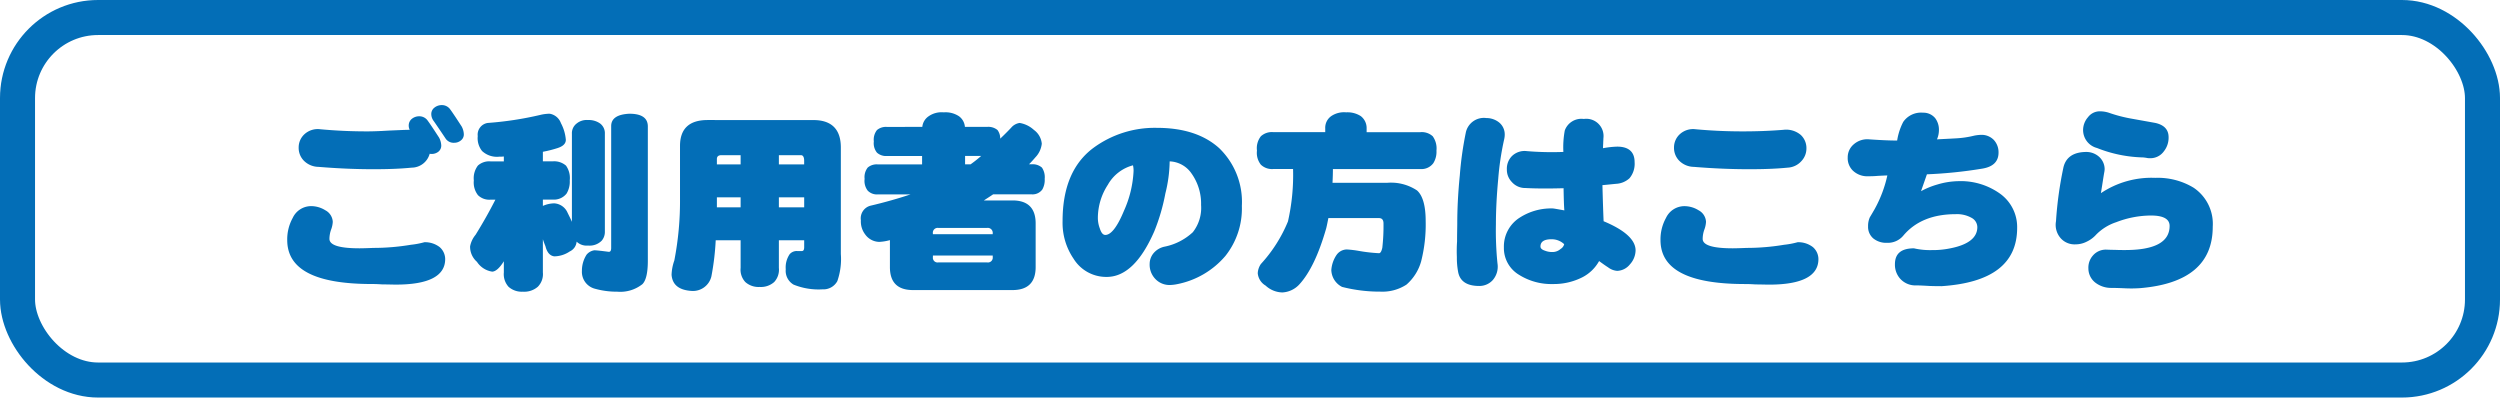
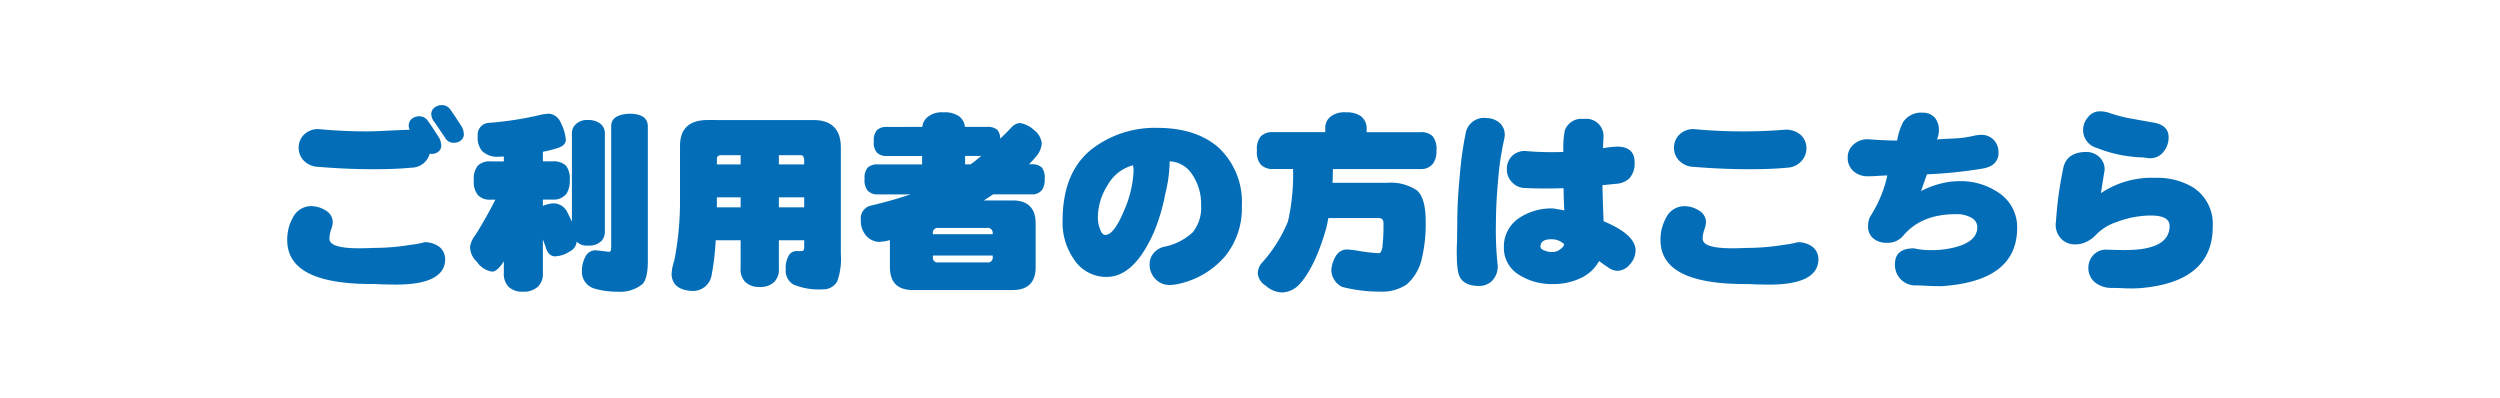
<svg xmlns="http://www.w3.org/2000/svg" width="356.82" height="56.74" viewBox="0 0 356.82 56.74">
  <g id="グループ_4549" data-name="グループ 4549" transform="translate(-461.772 -584.976)">
    <g id="長方形_1234" data-name="長方形 1234" transform="translate(461.772 584.976)" fill="none" stroke="#036eb7" stroke-width="5">
      <rect width="356.82" height="56.74" rx="14" stroke="none" />
-       <rect x="2.5" y="2.5" width="351.82" height="51.74" rx="11.5" fill="none" />
    </g>
    <path id="パス_2852" data-name="パス 2852" d="M-112.028-19.88a2.5,2.5,0,0,0-.308-1.092c-.728-1.12-1.26-1.932-1.652-2.464a1.448,1.448,0,0,0-1.2-.588,1.664,1.664,0,0,0-1.036.364,1.139,1.139,0,0,0-.448.924,1.654,1.654,0,0,0,.364,1.008c.812,1.176,1.372,2.016,1.708,2.52a1.377,1.377,0,0,0,1.232.56,1.446,1.446,0,0,0,.924-.336A1.065,1.065,0,0,0-112.028-19.88Zm-3.22,1.624a2.6,2.6,0,0,0-.308-1.12c-.728-1.12-1.26-1.932-1.652-2.464a1.448,1.448,0,0,0-1.2-.588,1.664,1.664,0,0,0-1.036.364,1.218,1.218,0,0,0-.448.924,1.342,1.342,0,0,0,.14.644c-.644,0-1.652.056-3.052.112-1.316.084-2.324.112-3.024.112-2.072,0-4.312-.084-6.72-.308a2.8,2.8,0,0,0-2.212.7,2.551,2.551,0,0,0-.84,1.9,2.612,2.612,0,0,0,.672,1.82,2.993,2.993,0,0,0,2.156.952q4.074.336,7.812.336c1.988,0,3.808-.056,5.488-.224A2.685,2.685,0,0,0-116.9-17.08a1.05,1.05,0,0,0,.308.028,1.521,1.521,0,0,0,.952-.336A1.106,1.106,0,0,0-115.248-18.256Zm.56,16.212a2.282,2.282,0,0,0-.784-1.708,3.4,3.4,0,0,0-2.184-.7,11.7,11.7,0,0,1-1.932.364,32.378,32.378,0,0,1-5.348.448c-1.316.056-1.988.056-1.988.056q-4.284,0-4.284-1.344a4.016,4.016,0,0,1,.224-1.288,3.717,3.717,0,0,0,.252-1.148A1.972,1.972,0,0,0-131.8-9.016a3.822,3.822,0,0,0-2.016-.588,2.9,2.9,0,0,0-2.632,1.68,6.315,6.315,0,0,0-.784,3.164c0,4.2,4,6.272,12.068,6.272.2,0,.7,0,1.484.056.784,0,1.428.028,1.96.028C-117.04,1.6-114.688.364-114.688-2.044Zm14.924-20.748a5.88,5.88,0,0,0-1.344.168,48.016,48.016,0,0,1-7.5,1.148A1.683,1.683,0,0,0-110.04-19.6a2.93,2.93,0,0,0,.616,2.128,3.1,3.1,0,0,0,2.436.812,5.861,5.861,0,0,0,.672-.028v.7h-1.876a2.409,2.409,0,0,0-1.82.588,2.976,2.976,0,0,0-.588,2.128,2.942,2.942,0,0,0,.588,2.1,2.3,2.3,0,0,0,1.82.644h.672c-.868,1.708-1.82,3.388-2.828,5.012a3.664,3.664,0,0,0-.784,1.652,2.857,2.857,0,0,0,.98,2.212,3.155,3.155,0,0,0,2.184,1.4c.5-.028,1.064-.532,1.652-1.484v1.6a2.68,2.68,0,0,0,.672,2.044,2.818,2.818,0,0,0,2.044.7,2.944,2.944,0,0,0,2.128-.7,2.549,2.549,0,0,0,.728-2.044V-4.872c.112.336.224.644.364.98.224.9.644,1.372,1.26,1.456a4.031,4.031,0,0,0,2.212-.7,1.686,1.686,0,0,0,.98-1.4,2.047,2.047,0,0,0,1.624.56,2.426,2.426,0,0,0,1.96-.7,1.92,1.92,0,0,0,.448-1.26v-14a1.732,1.732,0,0,0-.672-1.456,2.78,2.78,0,0,0-1.736-.5,2.257,2.257,0,0,0-1.624.5,1.732,1.732,0,0,0-.672,1.456V-7.364c-.168-.392-.392-.84-.616-1.288A2.211,2.211,0,0,0-99.12-10a4.151,4.151,0,0,0-1.624.364v-.9h1.428a2.292,2.292,0,0,0,1.96-.868,3.3,3.3,0,0,0,.448-1.876,3.06,3.06,0,0,0-.532-2.1,2.556,2.556,0,0,0-1.876-.616h-1.428V-17.36a16.451,16.451,0,0,0,2.1-.532q1.176-.378,1.176-1.176a6.042,6.042,0,0,0-.7-2.38A2.066,2.066,0,0,0-99.764-22.792Zm11.368,0q-2.6.126-2.6,1.764V-3.64c0,.392-.112.56-.336.56C-92.4-3.22-93.1-3.3-93.408-3.3a1.791,1.791,0,0,0-1.092.616,4.222,4.222,0,0,0-.672,2.324,2.488,2.488,0,0,0,1.764,2.52,11.582,11.582,0,0,0,3.276.448A5.075,5.075,0,0,0-86.548,1.54c.5-.476.784-1.568.784-3.332V-21.028C-85.792-22.2-86.66-22.792-88.4-22.792Zm11.172.9q-3.948,0-3.948,3.7v7.56a44.324,44.324,0,0,1-.812,8.792A6.732,6.732,0,0,0-82.376.2c.112,1.428,1.064,2.184,2.856,2.3A2.706,2.706,0,0,0-76.692.42a37.112,37.112,0,0,0,.616-5.152h3.556V-.784a2.57,2.57,0,0,0,.672,2.016,2.818,2.818,0,0,0,2.044.7,2.844,2.844,0,0,0,2.072-.7A2.57,2.57,0,0,0-67.06-.784V-4.732h3.612v.98c0,.392-.112.56-.336.56h-.644a1.329,1.329,0,0,0-1.092.448,3.361,3.361,0,0,0-.56,2.156A2.277,2.277,0,0,0-64.96,1.6a9.5,9.5,0,0,0,4.144.672,2.25,2.25,0,0,0,2.1-1.176,9.568,9.568,0,0,0,.5-3.864v-15.2c0-2.6-1.316-3.92-3.92-3.92Zm1.316,12.46v-1.428h3.388v1.428Zm8.848-1.428h3.612v1.428H-67.06Zm-8.848-4.7v-.756c0-.364.2-.56.644-.56h2.744v1.316Zm8.848-1.316H-63.9c.28,0,.448.28.448.784v.532H-67.06Zm15.428-4.032a1.976,1.976,0,0,0-1.428.448,2.21,2.21,0,0,0-.448,1.624,2.133,2.133,0,0,0,.448,1.6,1.92,1.92,0,0,0,1.428.476h5.012v1.2h-6.328a1.976,1.976,0,0,0-1.428.448,2.21,2.21,0,0,0-.448,1.624,2.279,2.279,0,0,0,.448,1.68,1.839,1.839,0,0,0,1.428.532h4.676c-1.68.56-3.612,1.12-5.768,1.624a1.866,1.866,0,0,0-1.316,2.072,3.032,3.032,0,0,0,.616,2.016,2.521,2.521,0,0,0,2.016,1.064,6.893,6.893,0,0,0,1.512-.252V-.9c0,2.184,1.092,3.276,3.3,3.276h14.2c2.184,0,3.3-1.092,3.3-3.276V-7.14c0-2.184-1.12-3.276-3.3-3.276H-37.8c.42-.28.868-.56,1.316-.868h5.516a1.719,1.719,0,0,0,1.512-.7A2.749,2.749,0,0,0-29.12-13.5a2.446,2.446,0,0,0-.392-1.6,1.977,1.977,0,0,0-1.456-.476h-.392c.308-.308.616-.644.9-.98a3.321,3.321,0,0,0,.924-1.96,2.721,2.721,0,0,0-1.12-1.96A3.958,3.958,0,0,0-32.7-21.476a1.954,1.954,0,0,0-1.2.672c-.5.532-1.036,1.064-1.568,1.568a2.007,2.007,0,0,0-.392-1.232,2.053,2.053,0,0,0-1.456-.448h-3.192a2.087,2.087,0,0,0-.84-1.512,3.465,3.465,0,0,0-2.184-.56,3.216,3.216,0,0,0-2.156.56,2.064,2.064,0,0,0-.9,1.512ZM-39.7-15.568h-.784v-1.2h2.3A18.954,18.954,0,0,1-39.7-15.568Zm2.38,14h-7a.668.668,0,0,1-.756-.756v-.224h8.54v.224A.688.688,0,0,1-37.324-1.568ZM-45.08-5.6v-.112a.688.688,0,0,1,.756-.784h7a.709.709,0,0,1,.784.784V-5.6ZM-.98-9.632A10.649,10.649,0,0,0-4.2-17.864c-2.128-1.932-5.1-2.912-8.9-2.912a14.774,14.774,0,0,0-9.1,2.884q-4.368,3.276-4.368,10.416A9.084,9.084,0,0,0-25-2.1,5.475,5.475,0,0,0-20.272.5c2.632,0,4.9-2.156,6.8-6.524A27.954,27.954,0,0,0-11.9-11.4a19.877,19.877,0,0,0,.616-4.592A3.952,3.952,0,0,1-8.176-14.28,7.433,7.433,0,0,1-6.8-9.772,5.626,5.626,0,0,1-7.98-5.88a8.3,8.3,0,0,1-4.088,2.072,2.8,2.8,0,0,0-1.54.952,2.414,2.414,0,0,0-.532,1.484A2.933,2.933,0,0,0-13.412.7a2.774,2.774,0,0,0,2.212.952,5.857,5.857,0,0,0,.952-.112A12.094,12.094,0,0,0-3.332-2.492,10.859,10.859,0,0,0-.98-9.632Zm-15.54-5.8a3.447,3.447,0,0,1,.084.812,15.532,15.532,0,0,1-1.372,5.684c-.952,2.3-1.848,3.444-2.66,3.444-.336,0-.588-.308-.784-.924a4.27,4.27,0,0,1-.28-1.54,8.71,8.71,0,0,1,1.428-4.7A5.815,5.815,0,0,1-16.52-15.428Zm30.408-7.56a3.271,3.271,0,0,0-2.1.532,2.032,2.032,0,0,0-.868,1.764v.532H3.5a2.31,2.31,0,0,0-1.764.588,2.749,2.749,0,0,0-.56,2.044,2.715,2.715,0,0,0,.56,2.016A2.3,2.3,0,0,0,3.5-14.9H6.328A29.93,29.93,0,0,1,5.6-7.42,20.46,20.46,0,0,1,1.736-1.344,2.54,2.54,0,0,0,1.288-.028a2.271,2.271,0,0,0,1.12,1.764,3.629,3.629,0,0,0,2.38.98A3.53,3.53,0,0,0,7.224,1.568C8.736-.084,10-2.744,11.06-6.44c.112-.448.2-.924.308-1.456h7.224c.42,0,.644.252.644.756a27.661,27.661,0,0,1-.168,3.472c-.112.532-.28.784-.476.784A23.155,23.155,0,0,1,15.68-3.22a15.422,15.422,0,0,0-1.68-.2,1.823,1.823,0,0,0-1.484.812,4.4,4.4,0,0,0-.728,2.128,2.793,2.793,0,0,0,1.54,2.408,21.768,21.768,0,0,0,5.46.672A6.3,6.3,0,0,0,22.512,1.6a6.85,6.85,0,0,0,2.1-3.332,21.34,21.34,0,0,0,.644-5.74c0-2.184-.42-3.64-1.232-4.368A6.7,6.7,0,0,0,19.8-12.936h-7.84c.028-.616.056-1.288.056-1.96H24.5a2.1,2.1,0,0,0,1.848-.84,3.06,3.06,0,0,0,.448-1.792,2.986,2.986,0,0,0-.532-2.044A2.31,2.31,0,0,0,24.5-20.16H16.828v-.532a2.15,2.15,0,0,0-.84-1.764A3.5,3.5,0,0,0,13.888-22.988ZM55.216-3.276c0-1.512-1.54-2.912-4.564-4.172-.056-1.26-.112-2.968-.168-5.152.7-.056,1.4-.14,2.1-.2a3.045,3.045,0,0,0,1.764-.784,3.225,3.225,0,0,0,.728-2.3c0-1.456-.84-2.212-2.492-2.212a13.236,13.236,0,0,0-2.016.224c0-.084,0-.308.028-.7,0-.28.028-.532.028-.728a2.462,2.462,0,0,0-2.8-2.744,2.513,2.513,0,0,0-2.716,1.652,13.194,13.194,0,0,0-.2,3.052,42.769,42.769,0,0,1-5.18-.112,2.6,2.6,0,0,0-2.156.7,2.571,2.571,0,0,0-.728,1.932,2.5,2.5,0,0,0,.7,1.764,2.532,2.532,0,0,0,1.96.868c1.568.084,3.388.084,5.432.028.028,1.456.056,2.52.112,3.164-.952-.168-1.512-.28-1.708-.28a8.283,8.283,0,0,0-4.62,1.288,4.868,4.868,0,0,0-2.3,4.256A4.438,4.438,0,0,0,38.584.2a8.664,8.664,0,0,0,4.872,1.316A8.953,8.953,0,0,0,47.6.56a5.682,5.682,0,0,0,2.408-2.324c.42.308.84.616,1.288.9a2.44,2.44,0,0,0,1.288.5,2.418,2.418,0,0,0,1.82-.924A3.025,3.025,0,0,0,55.216-3.276ZM36.456-19.124a2.99,2.99,0,0,0,.084-.7,2.2,2.2,0,0,0-.784-1.708,2.91,2.91,0,0,0-1.848-.644,2.637,2.637,0,0,0-2.94,2.156,48.541,48.541,0,0,0-.84,6.02c-.252,2.52-.364,4.816-.364,6.888,0,.5-.028,1.372-.028,2.548a20.9,20.9,0,0,0-.028,2.24A10.954,10.954,0,0,0,29.876-.28C30.1,1.092,31.108,1.792,32.9,1.792a2.567,2.567,0,0,0,1.932-.84,2.925,2.925,0,0,0,.672-2.38A46.441,46.441,0,0,1,35.28-7q0-2.982.336-6.552A39.911,39.911,0,0,1,36.456-19.124ZM45.024-4.172a1.07,1.07,0,0,1-.5.672,1.755,1.755,0,0,1-1.148.448,2.852,2.852,0,0,1-1.12-.2c-.42-.14-.616-.336-.616-.588,0-.672.5-1.036,1.568-1.036A2.586,2.586,0,0,1,45.024-4.172ZM79.6-17.836a2.556,2.556,0,0,0-.812-1.932,3.221,3.221,0,0,0-2.464-.728c-2.072.168-4,.224-5.824.224-2.072,0-4.34-.084-6.748-.308a2.8,2.8,0,0,0-2.212.7,2.551,2.551,0,0,0-.84,1.9,2.612,2.612,0,0,0,.672,1.82,2.993,2.993,0,0,0,2.156.952c2.716.224,5.348.336,7.868.336,2.016,0,3.836-.056,5.516-.224a2.811,2.811,0,0,0,1.988-.952A2.617,2.617,0,0,0,79.6-17.836ZM81.312-2.044a2.282,2.282,0,0,0-.784-1.708,3.4,3.4,0,0,0-2.184-.7,11.7,11.7,0,0,1-1.932.364,32.378,32.378,0,0,1-5.348.448c-1.316.056-1.988.056-1.988.056q-4.284,0-4.284-1.344a4.016,4.016,0,0,1,.224-1.288,3.717,3.717,0,0,0,.252-1.148A1.972,1.972,0,0,0,64.2-9.016,3.822,3.822,0,0,0,62.188-9.6a2.9,2.9,0,0,0-2.632,1.68,6.315,6.315,0,0,0-.784,3.164c0,4.2,4,6.272,12.068,6.272.2,0,.7,0,1.484.056.784,0,1.428.028,1.96.028C78.96,1.6,81.312.364,81.312-2.044ZM109.676-6.5a5.864,5.864,0,0,0-2.352-4.816,9.636,9.636,0,0,0-6.132-1.848,11.008,11.008,0,0,0-2.912.476,11.248,11.248,0,0,0-2.324.952c.252-.728.532-1.512.84-2.408a64.372,64.372,0,0,0,7.9-.812c1.54-.252,2.324-1.008,2.324-2.3a2.592,2.592,0,0,0-.672-1.792,2.424,2.424,0,0,0-1.848-.728,5.857,5.857,0,0,0-.952.112,13.7,13.7,0,0,1-2.716.392c-.868.056-1.736.084-2.6.14a3.384,3.384,0,0,0,.28-1.344,2.735,2.735,0,0,0-.532-1.68,2.172,2.172,0,0,0-1.736-.784,3.094,3.094,0,0,0-2.828,1.316,8.66,8.66,0,0,0-.868,2.66q-1.512,0-3.948-.168a2.929,2.929,0,0,0-2.24.7,2.426,2.426,0,0,0-.868,1.876,2.491,2.491,0,0,0,.7,1.848,2.979,2.979,0,0,0,2.268.84c.28,0,.728,0,1.344-.056.588-.028,1.036-.056,1.344-.056A17.687,17.687,0,0,1,89.292-9.1c-.42.728-.644,1.092-.644,1.092A3.02,3.02,0,0,0,88.4-6.72a2.15,2.15,0,0,0,.756,1.736,2.909,2.909,0,0,0,1.932.616,2.874,2.874,0,0,0,2.324-1.008c1.708-2.044,4.2-3.08,7.5-3.08a4.255,4.255,0,0,1,2.324.56,1.524,1.524,0,0,1,.756,1.288c0,1.484-1.26,2.492-3.724,3a12.486,12.486,0,0,1-2.8.28,10.283,10.283,0,0,1-2.52-.252c-1.82,0-2.716.756-2.716,2.268A3,3,0,0,0,92.932.7a2.913,2.913,0,0,0,2.38,1.008c.28,0,.924.028,1.876.084C98,1.82,98.56,1.82,98.9,1.82,106.064,1.344,109.676-1.4,109.676-6.5Zm21.616-12.936c0-1.092-.644-1.764-1.9-2.044l-3.276-.588a20.63,20.63,0,0,1-3.36-.868,4.207,4.207,0,0,0-1.232-.2,2.1,2.1,0,0,0-1.736.84,2.793,2.793,0,0,0-.7,1.876,2.647,2.647,0,0,0,1.988,2.52,18.856,18.856,0,0,0,6.524,1.344c.112,0,.28.028.5.056a1.929,1.929,0,0,0,.5.056,2.37,2.37,0,0,0,2.016-.98A3.127,3.127,0,0,0,131.292-19.432Zm6.3,12.768a6.212,6.212,0,0,0-2.744-5.572,9.876,9.876,0,0,0-5.46-1.4,12.963,12.963,0,0,0-7.756,2.184c.224-1.372.364-2.352.476-2.968a2.759,2.759,0,0,0,.056-.476,2.387,2.387,0,0,0-.784-1.736,2.722,2.722,0,0,0-1.792-.7c-1.9,0-3.024.784-3.332,2.324a53.02,53.02,0,0,0-1.036,7.56,2.883,2.883,0,0,0,.756,2.52,2.659,2.659,0,0,0,2.044.784,3.52,3.52,0,0,0,1.6-.392,4.232,4.232,0,0,0,1.344-1.008,7.153,7.153,0,0,1,2.856-1.764,13.907,13.907,0,0,1,4.956-.952c1.764,0,2.66.5,2.66,1.484,0,2.3-2.128,3.444-6.356,3.444-.42,0-.924,0-1.512-.028-.616,0-.98-.028-1.12-.028a2.423,2.423,0,0,0-1.96.84,2.591,2.591,0,0,0-.644,1.82,2.57,2.57,0,0,0,.952,2.016,3.687,3.687,0,0,0,2.38.784s.616,0,1.876.056A18.592,18.592,0,0,0,127.26,2.1Q137.592,1.218,137.592-6.664Z" transform="translate(640 624)" fill="#036eb7" />
  </g>
</svg>